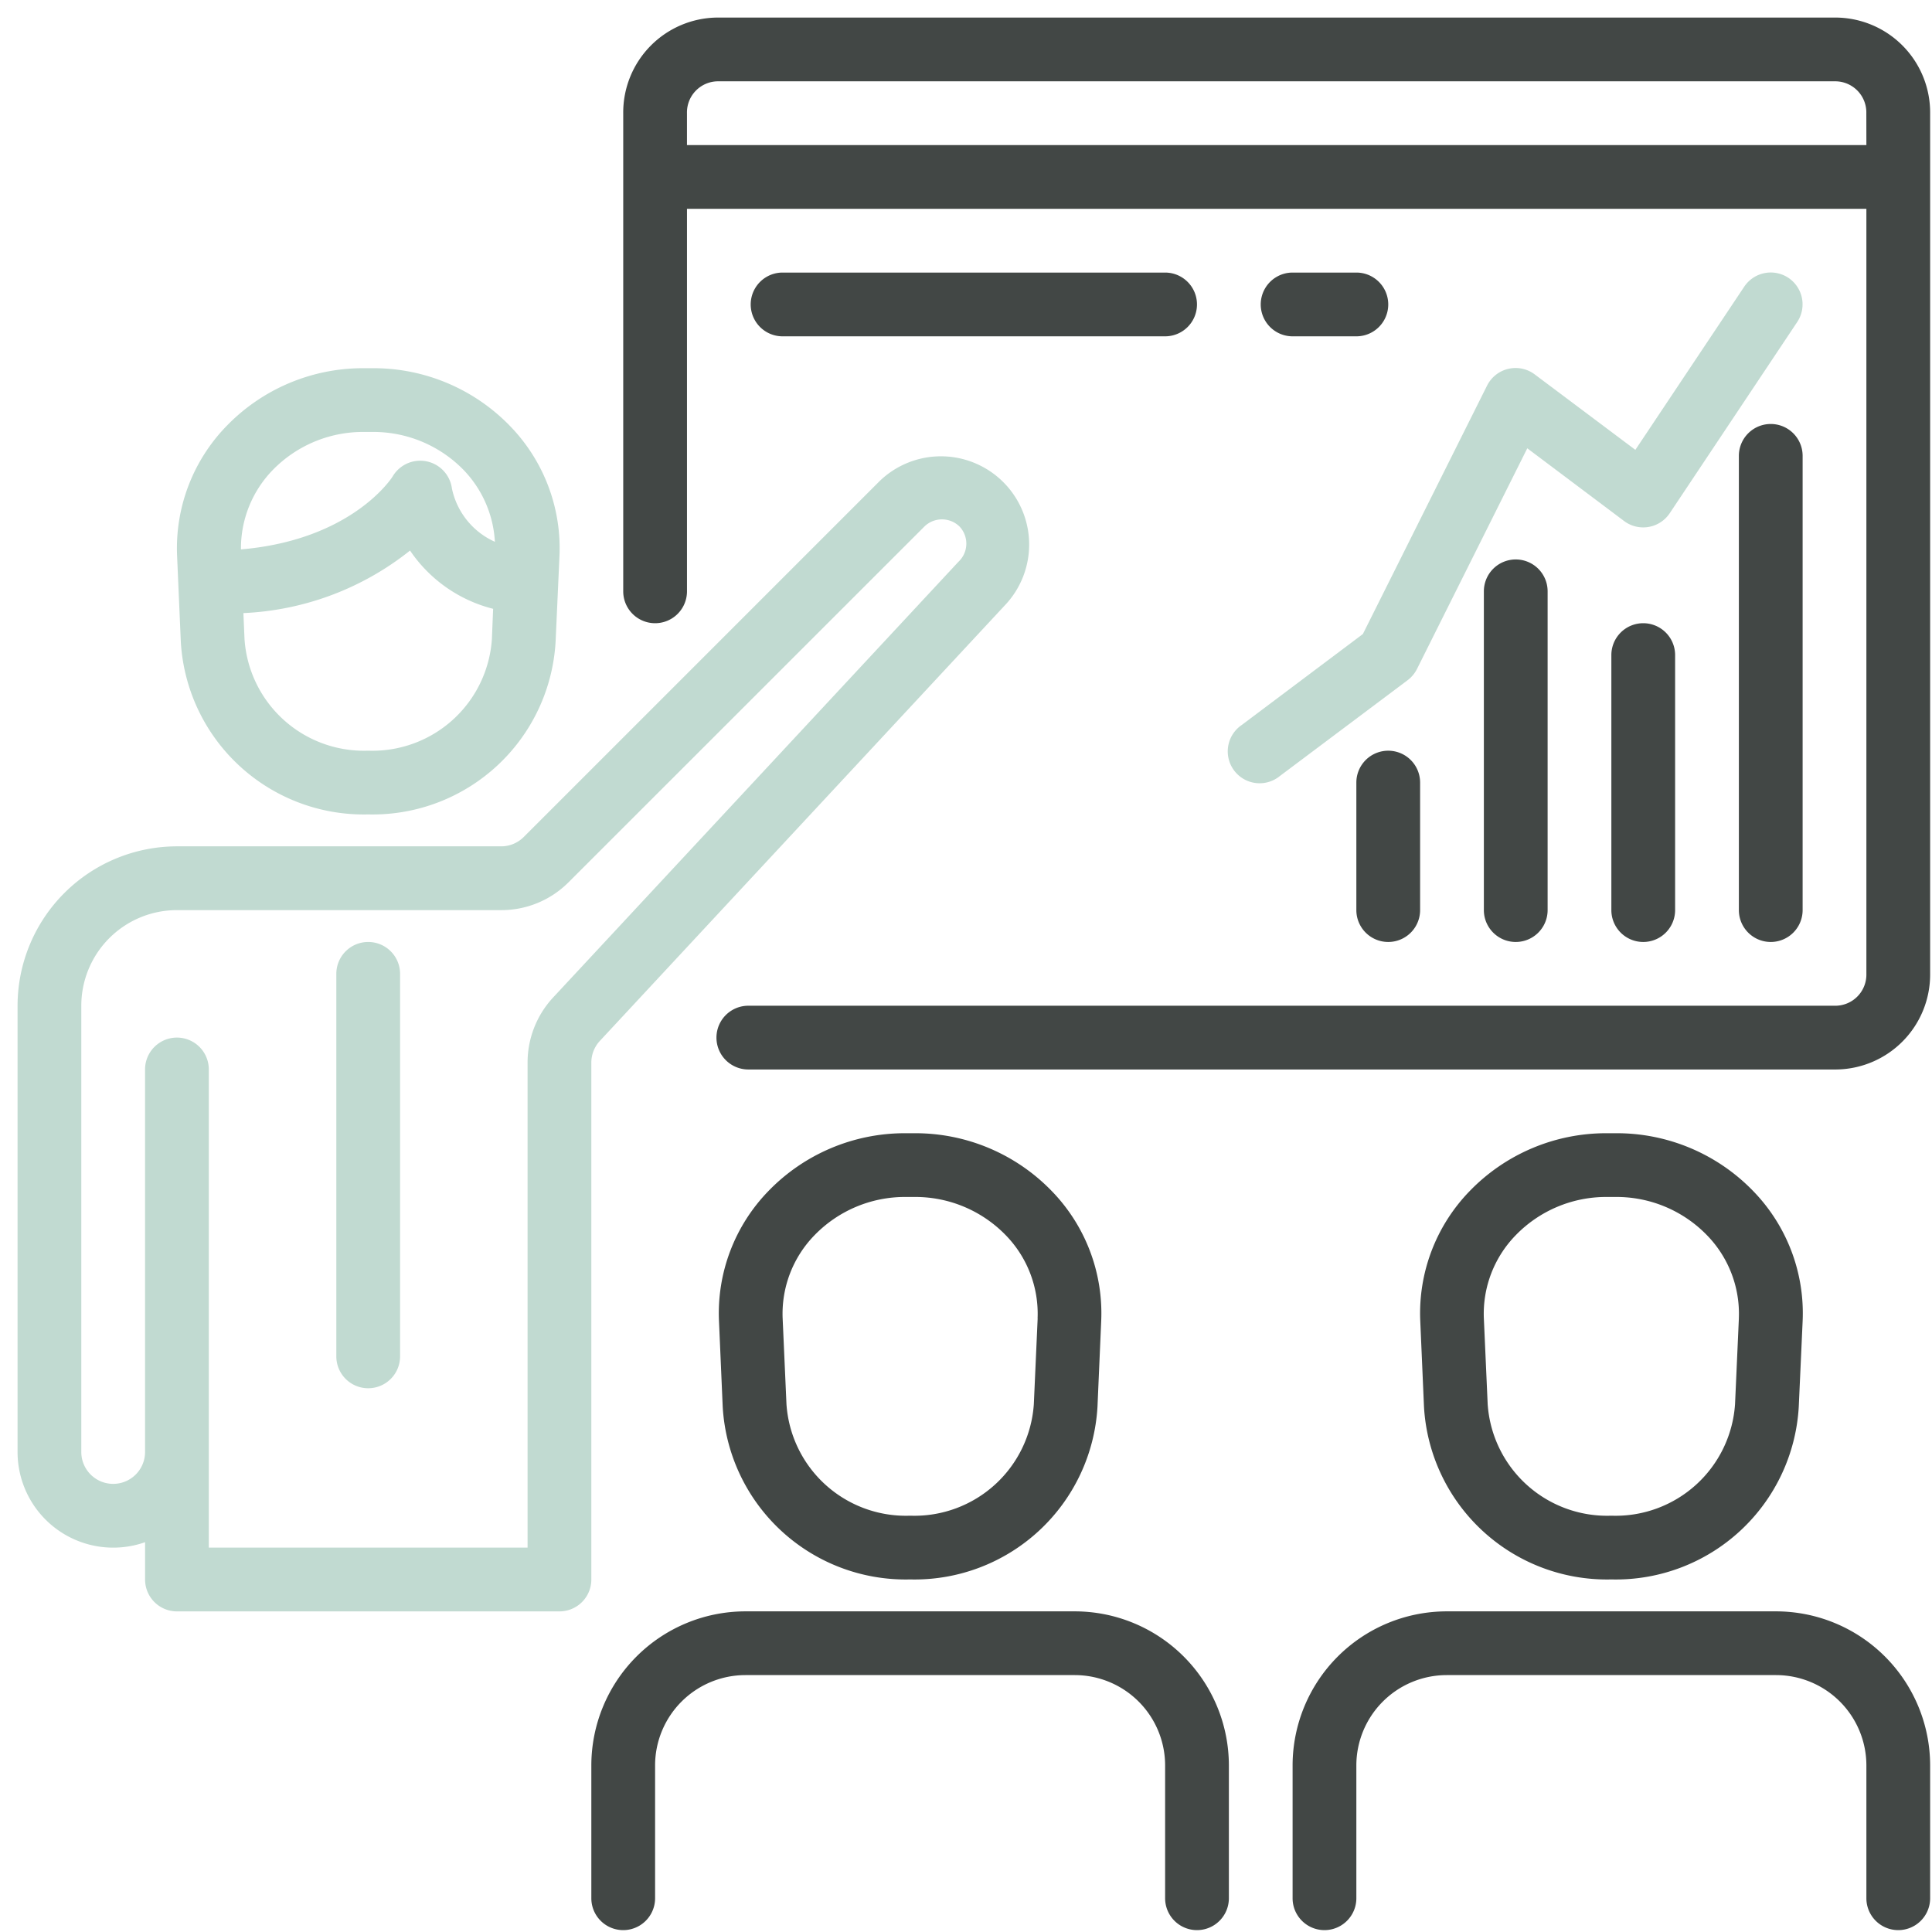
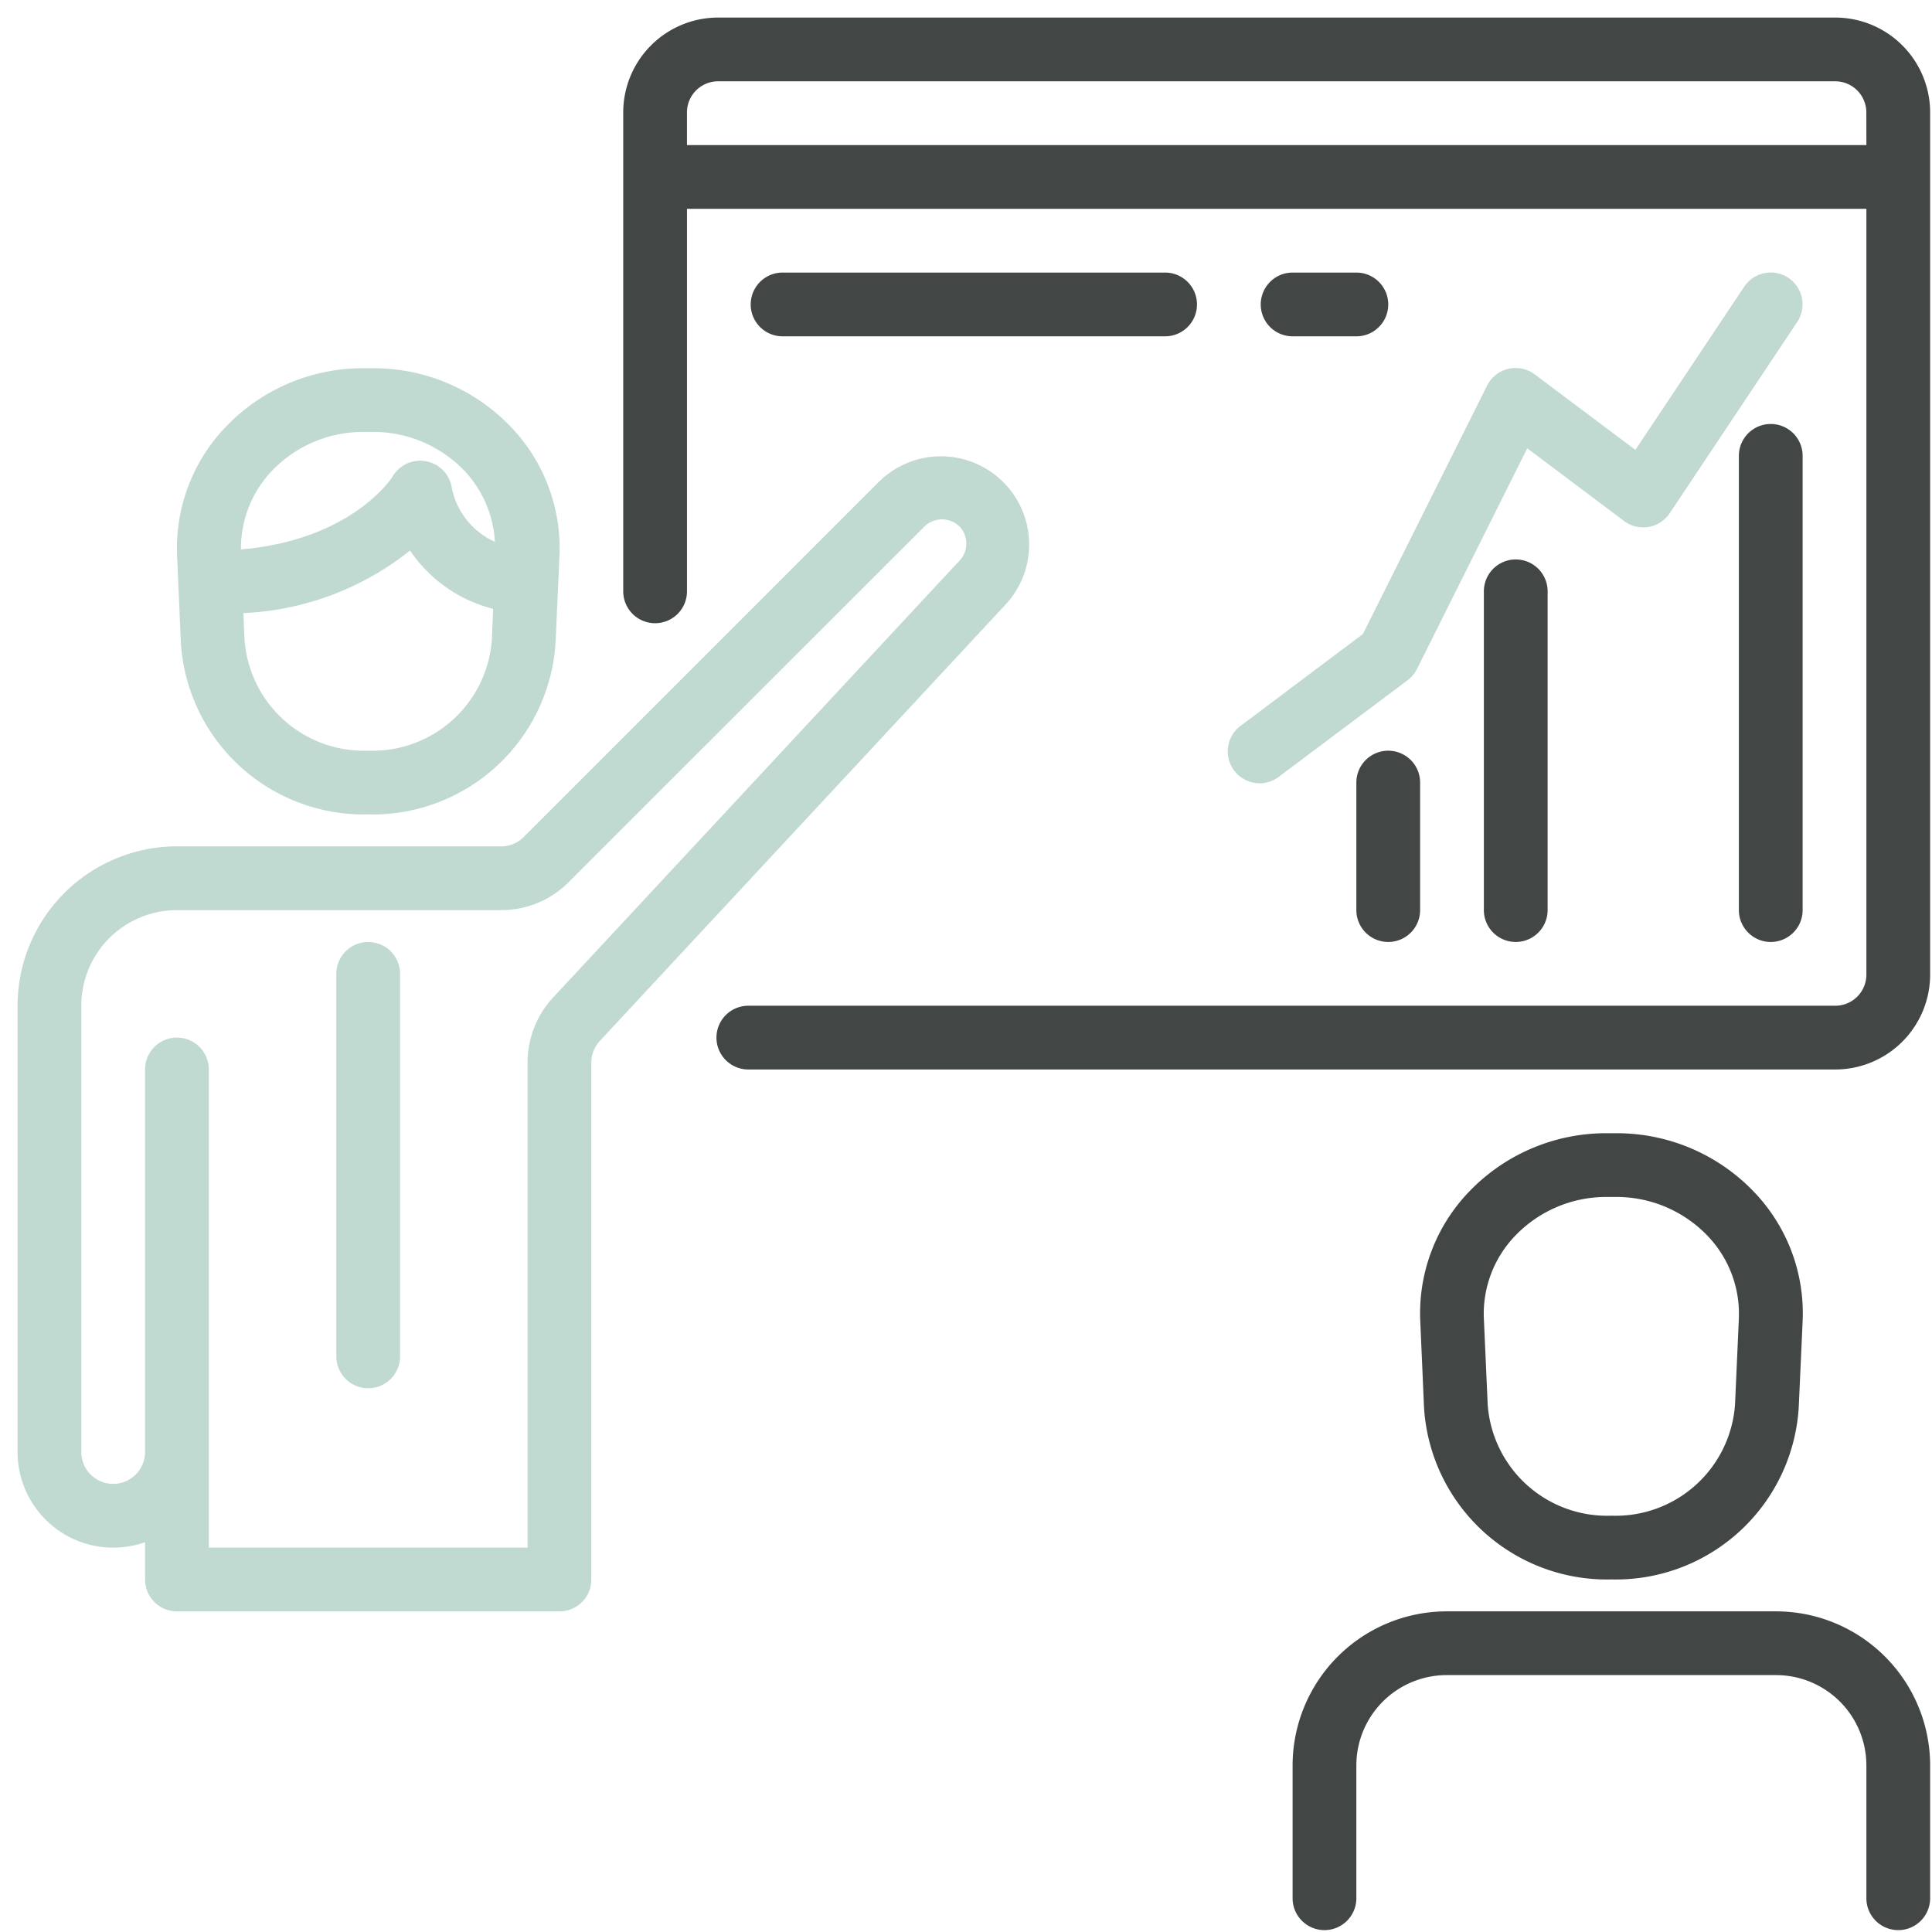
<svg xmlns="http://www.w3.org/2000/svg" width="110" height="110" viewBox="0 0 110 110">
  <g id="salto-consultores-icon-formacion" transform="translate(-1067 -3116)">
    <g id="presentacion" transform="translate(1068 3117)">
      <g id="Grupo_101" data-name="Grupo 101" transform="translate(9.074 19.964)">
        <g id="Grupo_100" data-name="Grupo 100">
          <path id="Trazado_878" data-name="Trazado 878" d="M58.96,91.29A10.8,10.8,0,0,0,51.166,88h-.559a10.8,10.8,0,0,0-7.784,3.29,9.982,9.982,0,0,0-2.817,7.4l.212,4.886a10.432,10.432,0,0,0,10.6,9.831h.138a10.432,10.432,0,0,0,10.6-9.831l.221-4.886A9.982,9.982,0,0,0,58.96,91.29Zm-1.031,12.136a6.813,6.813,0,0,1-6.973,6.352h-.138a6.813,6.813,0,0,1-6.973-6.352l-.064-1.483a16.379,16.379,0,0,0,9.488-3.561A8.105,8.105,0,0,0,58,101.7Zm-2.276-8.579a1.821,1.821,0,0,0-3.379-.675c-.024.038-2.276,3.6-8.632,4.145a6.4,6.4,0,0,1,1.8-4.51,7.174,7.174,0,0,1,5.165-2.178h.559a7.174,7.174,0,0,1,5.165,2.178A6.4,6.4,0,0,1,58.1,97.884,4.294,4.294,0,0,1,55.653,94.847Z" transform="translate(-39.997 -88)" fill="#c1dad1" />
        </g>
      </g>
      <g id="Grupo_103" data-name="Grupo 103" transform="translate(79.854 63.521)">
        <g id="Grupo_102" data-name="Grupo 102">
          <path id="Trazado_879" data-name="Trazado 879" d="M370.96,283.29a10.8,10.8,0,0,0-7.793-3.29h-.559a10.8,10.8,0,0,0-7.784,3.29,9.981,9.981,0,0,0-2.817,7.4l.212,4.886a10.432,10.432,0,0,0,10.6,9.831h.138a10.432,10.432,0,0,0,10.6-9.831l.221-4.886A9.982,9.982,0,0,0,370.96,283.29Zm-.813,7.254-.218,4.882a6.813,6.813,0,0,1-6.973,6.352h-.138a6.813,6.813,0,0,1-6.973-6.352l-.218-4.891a6.406,6.406,0,0,1,1.815-4.728,7.174,7.174,0,0,1,5.165-2.178h.559a7.174,7.174,0,0,1,5.165,2.178A6.406,6.406,0,0,1,370.146,290.544Z" transform="translate(-351.997 -280)" fill="#424745" />
        </g>
      </g>
      <g id="Grupo_105" data-name="Grupo 105" transform="translate(0 24.981)">
        <g id="Grupo_104" data-name="Grupo 104">
          <path id="Trazado_880" data-name="Trazado 880" d="M56.065,111.529a5.023,5.023,0,0,0-6.985,0L28.819,131.791a1.815,1.815,0,0,1-1.285.532H9.074A9.085,9.085,0,0,0,0,141.4v25.408a5.447,5.447,0,0,0,7.26,5.134v2.125a1.815,1.815,0,0,0,1.815,1.815H30.853a1.815,1.815,0,0,0,1.815-1.815V144.638a1.816,1.816,0,0,1,.486-1.238l23.029-24.768A5.023,5.023,0,0,0,56.065,111.529ZM53.592,116.1l-.02.019L30.49,140.931a5.445,5.445,0,0,0-1.452,3.708V172.25H10.889V145.027a1.815,1.815,0,0,0-3.63,0v21.779a1.815,1.815,0,1,1-3.63,0V141.4a5.445,5.445,0,0,1,5.445-5.445H27.534a5.4,5.4,0,0,0,3.851-1.6L51.646,114.1a1.432,1.432,0,0,1,1.971,0A1.414,1.414,0,0,1,53.592,116.1Z" transform="translate(0 -110.117)" fill="#c1dad1" />
        </g>
      </g>
      <g id="Grupo_107" data-name="Grupo 107" transform="translate(18.149 52.632)">
        <g id="Grupo_106" data-name="Grupo 106">
          <path id="Trazado_881" data-name="Trazado 881" d="M81.815,232A1.815,1.815,0,0,0,80,233.815v21.779a1.815,1.815,0,1,0,3.63,0V233.815A1.815,1.815,0,0,0,81.815,232Z" transform="translate(-80 -232)" fill="#c1dad1" />
        </g>
      </g>
      <g id="Grupo_109" data-name="Grupo 109" transform="translate(39.927 63.521)">
        <g id="Grupo_108" data-name="Grupo 108">
-           <path id="Trazado_882" data-name="Trazado 882" d="M194.95,283.29a10.8,10.8,0,0,0-7.784-3.29h-.559a10.8,10.8,0,0,0-7.784,3.29,9.981,9.981,0,0,0-2.817,7.4l.212,4.886a10.432,10.432,0,0,0,10.6,9.831h.138a10.432,10.432,0,0,0,10.6-9.831l.212-4.886A9.982,9.982,0,0,0,194.95,283.29Zm-.8,7.254-.218,4.882a6.813,6.813,0,0,1-6.973,6.352h-.138a6.813,6.813,0,0,1-6.973-6.352l-.218-4.891a6.406,6.406,0,0,1,1.815-4.728,7.175,7.175,0,0,1,5.165-2.178h.559a7.175,7.175,0,0,1,5.165,2.178A6.406,6.406,0,0,1,194.146,290.544Z" transform="translate(-175.997 -280)" fill="#424745" />
-         </g>
+           </g>
      </g>
      <g id="Grupo_111" data-name="Grupo 111" transform="translate(32.668 90.744)">
        <g id="Grupo_110" data-name="Grupo 110">
-           <path id="Trazado_883" data-name="Trazado 883" d="M171.526,400H152.771A8.78,8.78,0,0,0,144,408.771v7.563a1.815,1.815,0,1,0,3.63,0v-7.563a5.147,5.147,0,0,1,5.142-5.142h18.755a5.147,5.147,0,0,1,5.142,5.142v7.563a1.815,1.815,0,1,0,3.63,0v-7.563A8.78,8.78,0,0,0,171.526,400Z" transform="translate(-144 -400)" fill="#424745" />
-         </g>
+           </g>
      </g>
      <g id="Grupo_113" data-name="Grupo 113" transform="translate(72.595 90.744)">
        <g id="Grupo_112" data-name="Grupo 112">
          <path id="Trazado_884" data-name="Trazado 884" d="M347.526,400H328.771A8.781,8.781,0,0,0,320,408.771v7.563a1.815,1.815,0,1,0,3.63,0v-7.563a5.147,5.147,0,0,1,5.142-5.142h18.755a5.147,5.147,0,0,1,5.142,5.142v7.563a1.815,1.815,0,1,0,3.63,0v-7.563A8.781,8.781,0,0,0,347.526,400Z" transform="translate(-320 -400)" fill="#424745" />
        </g>
      </g>
      <g id="Grupo_115" data-name="Grupo 115" transform="translate(34.483)">
        <g id="Grupo_114" data-name="Grupo 114">
          <path id="Trazado_885" data-name="Trazado 885" d="M221.056,0h-63.7A5.407,5.407,0,0,0,152,5.445V32.668a1.815,1.815,0,0,0,3.63,0V10.889H222.78V54.447a1.773,1.773,0,0,1-1.724,1.815H159.123a1.815,1.815,0,0,0,0,3.63h61.933a5.407,5.407,0,0,0,5.354-5.445v-49A5.407,5.407,0,0,0,221.056,0Zm1.724,7.26H155.629V5.445a1.773,1.773,0,0,1,1.724-1.815h63.7a1.773,1.773,0,0,1,1.724,1.815Z" transform="translate(-151.999)" fill="#424745" />
        </g>
      </g>
      <g id="Grupo_117" data-name="Grupo 117" transform="translate(98.004 23.14)">
        <g id="Grupo_116" data-name="Grupo 116">
          <path id="Trazado_886" data-name="Trazado 886" d="M433.815,102A1.815,1.815,0,0,0,432,103.815v25.862a1.815,1.815,0,0,0,3.63,0V103.815A1.815,1.815,0,0,0,433.815,102Z" transform="translate(-432 -102)" fill="#424745" />
        </g>
      </g>
      <g id="Grupo_119" data-name="Grupo 119" transform="translate(90.744 34.483)">
        <g id="Grupo_118" data-name="Grupo 118">
-           <path id="Trazado_887" data-name="Trazado 887" d="M401.815,152A1.815,1.815,0,0,0,400,153.815v14.519a1.815,1.815,0,1,0,3.63,0V153.815A1.815,1.815,0,0,0,401.815,152Z" transform="translate(-400 -152)" fill="#424745" />
-         </g>
+           </g>
      </g>
      <g id="Grupo_121" data-name="Grupo 121" transform="translate(83.485 30.853)">
        <g id="Grupo_120" data-name="Grupo 120">
          <path id="Trazado_888" data-name="Trazado 888" d="M369.815,136A1.815,1.815,0,0,0,368,137.815v18.149a1.815,1.815,0,1,0,3.63,0V137.815A1.815,1.815,0,0,0,369.815,136Z" transform="translate(-368 -136)" fill="#424745" />
        </g>
      </g>
      <g id="Grupo_123" data-name="Grupo 123" transform="translate(76.225 41.742)">
        <g id="Grupo_122" data-name="Grupo 122">
          <path id="Trazado_889" data-name="Trazado 889" d="M337.815,184A1.815,1.815,0,0,0,336,185.815v7.26a1.815,1.815,0,0,0,3.63,0v-7.26A1.815,1.815,0,0,0,337.815,184Z" transform="translate(-336 -184)" fill="#424745" />
        </g>
      </g>
      <g id="Grupo_125" data-name="Grupo 125" transform="translate(68.966 14.519)">
        <g id="Grupo_124" data-name="Grupo 124">
          <path id="Trazado_890" data-name="Trazado 890" d="M335.86,64.3a1.815,1.815,0,0,0-2.517.5l-6.2,9.292-5.724-4.292a1.815,1.815,0,0,0-2.722.641l-7.067,14.136-6.907,5.187a1.815,1.815,0,1,0,2.178,2.9l7.26-5.445a1.83,1.83,0,0,0,.544-.641l6.285-12.574,5.512,4.14a1.815,1.815,0,0,0,2.541-.363c.02-.027.039-.054.058-.082l7.26-10.889A1.815,1.815,0,0,0,335.86,64.3Z" transform="translate(-303.999 -63.998)" fill="#c1dad1" />
        </g>
      </g>
      <g id="Grupo_127" data-name="Grupo 127" transform="translate(41.742 14.519)">
        <g id="Grupo_126" data-name="Grupo 126">
          <path id="Trazado_891" data-name="Trazado 891" d="M207.594,64H185.815a1.815,1.815,0,0,0,0,3.63h21.779a1.815,1.815,0,0,0,0-3.63Z" transform="translate(-184 -64)" fill="#424745" />
        </g>
      </g>
      <g id="Grupo_129" data-name="Grupo 129" transform="translate(70.781 14.519)">
        <g id="Grupo_128" data-name="Grupo 128">
          <path id="Trazado_892" data-name="Trazado 892" d="M317.445,64h-3.63a1.815,1.815,0,0,0,0,3.63h3.63a1.815,1.815,0,1,0,0-3.63Z" transform="translate(-312 -64)" fill="#424745" />
        </g>
      </g>
    </g>
    <rect id="Rectángulo_298" data-name="Rectángulo 298" width="110" height="110" transform="translate(1067 3116)" fill="none" />
  </g>
</svg>